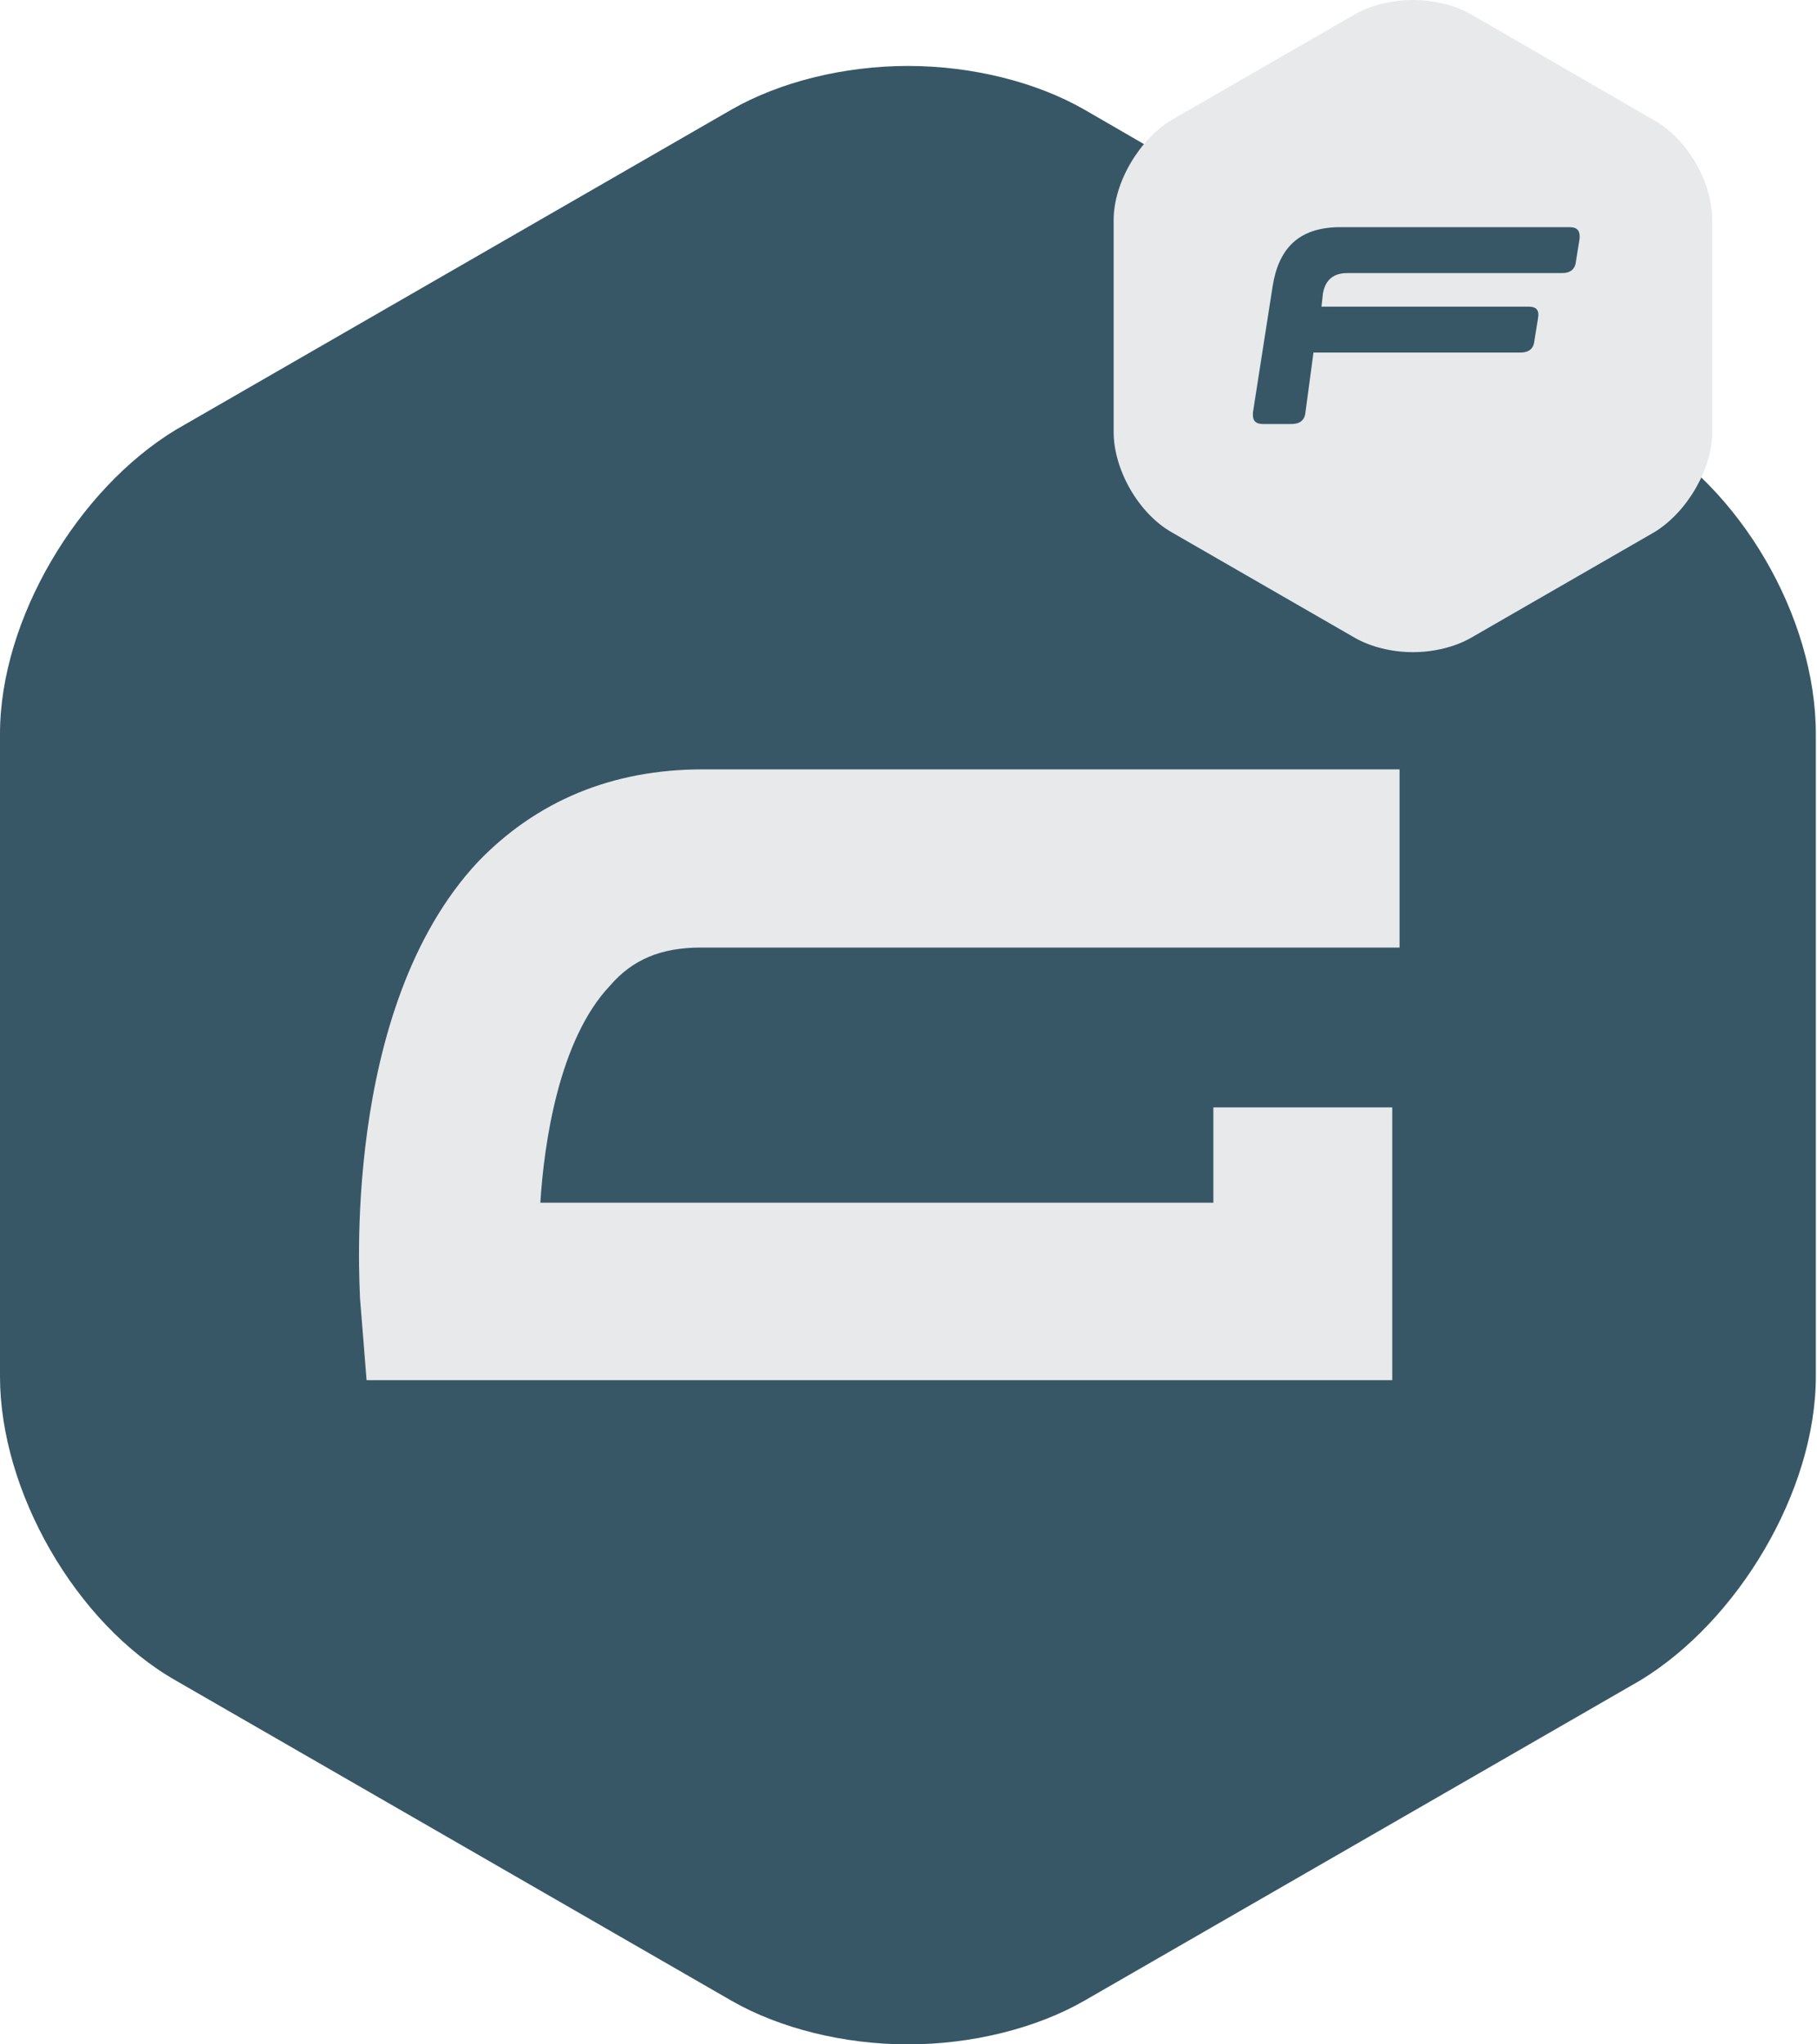
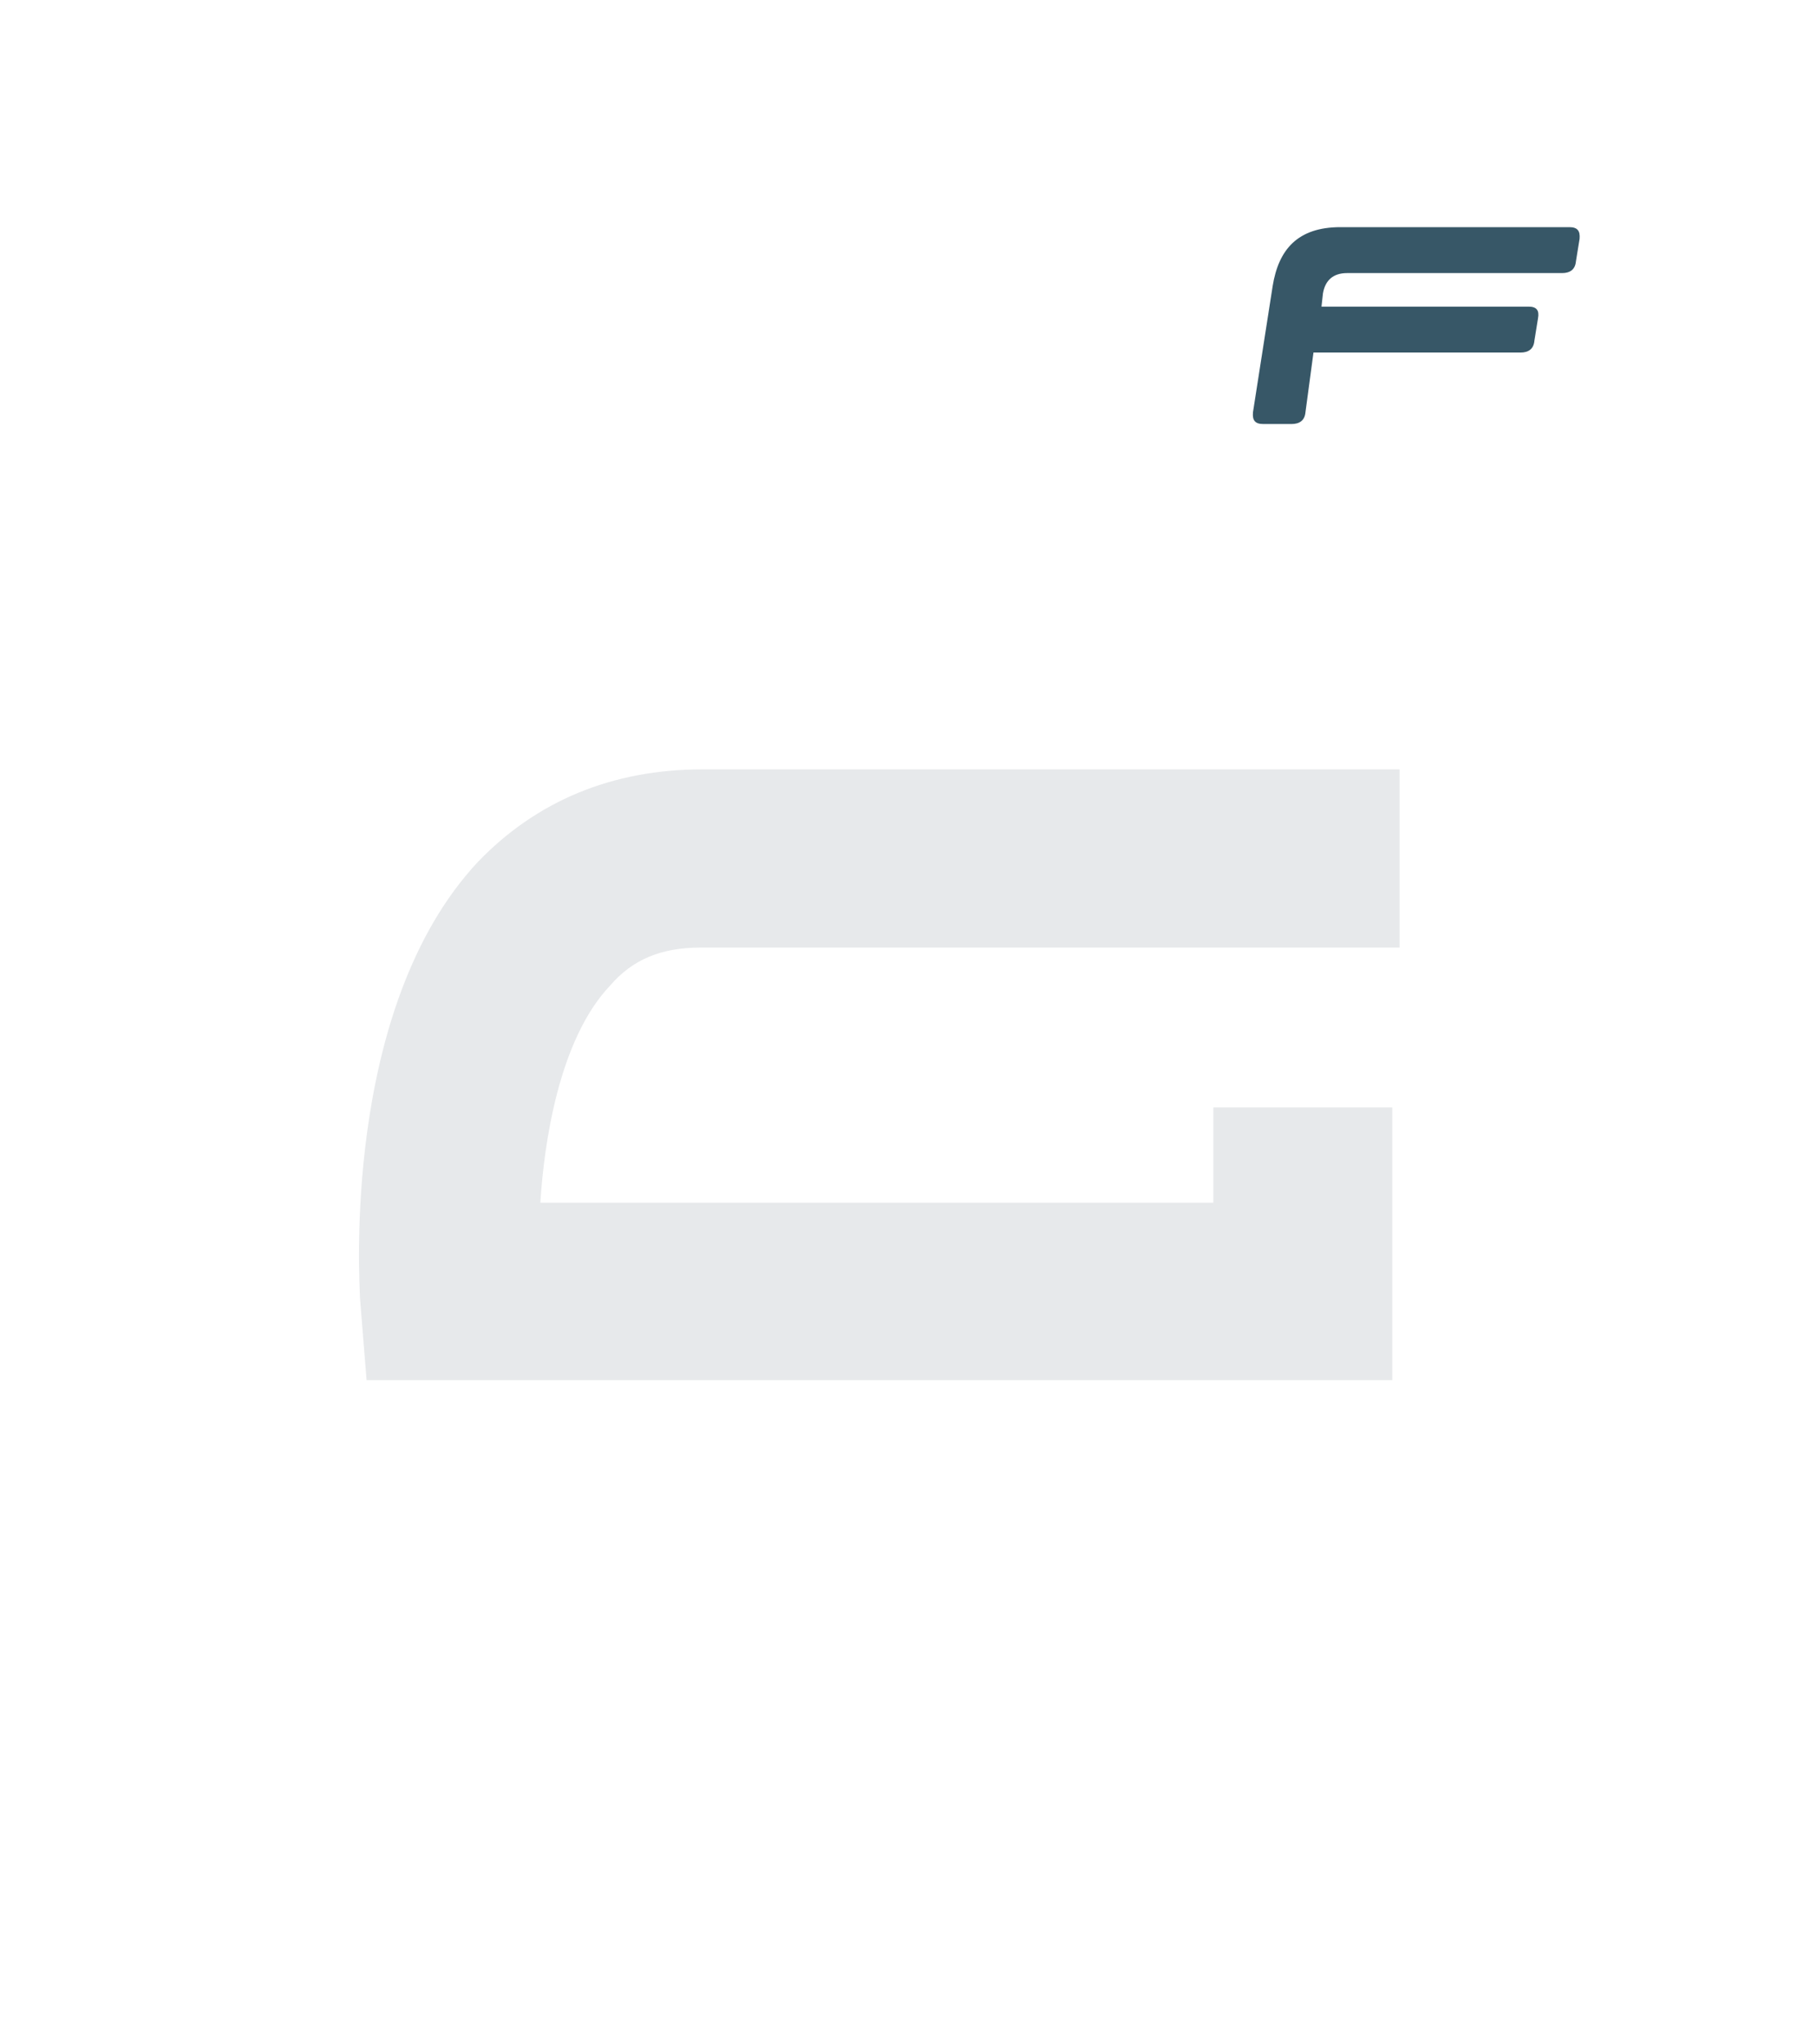
<svg xmlns="http://www.w3.org/2000/svg" width="248px" height="279px" viewBox="0 0 248 279" version="1.1">
  <title>GF Blue Fill Logo</title>
  <desc>Created with Sketch.</desc>
  <defs />
  <g id="Dark" stroke="none" stroke-width="1" fill="none" fill-rule="evenodd">
    <g id="GF-Stroke-Logo" transform="translate(-727, -134)">
      <g id="GF-Blue-Fill-Logo" transform="translate(727, 134)">
-         <path d="M223.493,58.63 L147.955,14.931 C141.4,11.185 132.66,9 123.92,9 C115.18,9 106.44,11.185 99.885,14.931 L24.035,58.63 C10.613,66.746 0,84.538 0,100.145 L0,187.857 C0,203.464 10.301,221.568 24.035,229.371 L99.885,273.071 C106.44,276.817 115.18,279.002 123.92,279.002 C132.66,279.002 141.4,276.817 147.955,273.071 L223.805,229.371 C237.227,221.256 247.84,203.464 247.84,187.857 L247.84,100.145 C247.84,84.226 237.539,66.434 223.493,58.63 Z" id="stroke-F-Copy" fill="#375767" />
        <path d="M95.665,129.316 L191.026,129.316 L191.026,105 L95.865,105 C83.557,105 73.25,109.303 65.245,117.608 C46.433,137.721 49.135,175.546 49.135,177.147 L50.035,188.354 L190.026,188.354 L190.026,151.13 L165.61,151.13 L165.61,164.138 L73.75,164.138 C74.251,156.133 76.252,141.924 83.257,134.519 C86.359,130.917 90.261,129.316 95.665,129.316 Z" id="Fill-21" fill="#E7E9EB" />
-         <path d="M225.671,16.36 L200.771,1.955 C198.61,0.72 195.729,0 192.848,0 C189.967,0 187.086,0.72 184.926,1.955 L159.923,16.36 C155.498,19.035 152,24.9 152,30.045 L152,58.957 C152,64.102 155.395,70.07 159.923,72.642 L184.926,87.047 C187.086,88.282 189.967,89.002 192.848,89.002 C195.729,89.002 198.61,88.282 200.771,87.047 L225.774,72.642 C230.198,69.967 233.697,64.102 233.697,58.957 L233.697,30.045 C233.697,24.797 230.301,18.932 225.671,16.36 Z" id="stroke-F" fill="#E7E9EB" />
        <path d="M178.179,56.275 C178.08,57.369 177.383,57.867 176.289,57.867 L172.408,57.867 C171.313,57.867 170.915,57.369 171.015,56.275 L173.701,39.06 C174.498,34.085 177.085,31 182.956,31 L214.201,31 C215.295,31 215.693,31.498 215.594,32.592 L215.096,35.677 C214.997,36.771 214.3,37.269 213.206,37.269 L183.851,37.269 C181.96,37.269 180.866,38.264 180.567,40.055 L180.368,41.846 L208.628,41.846 C209.723,41.846 210.121,42.344 209.922,43.438 L209.424,46.523 C209.325,47.618 208.628,48.115 207.534,48.115 L179.274,48.115 L178.179,56.275 Z" id="Path" fill="#375767" />
      </g>
    </g>
  </g>
</svg>